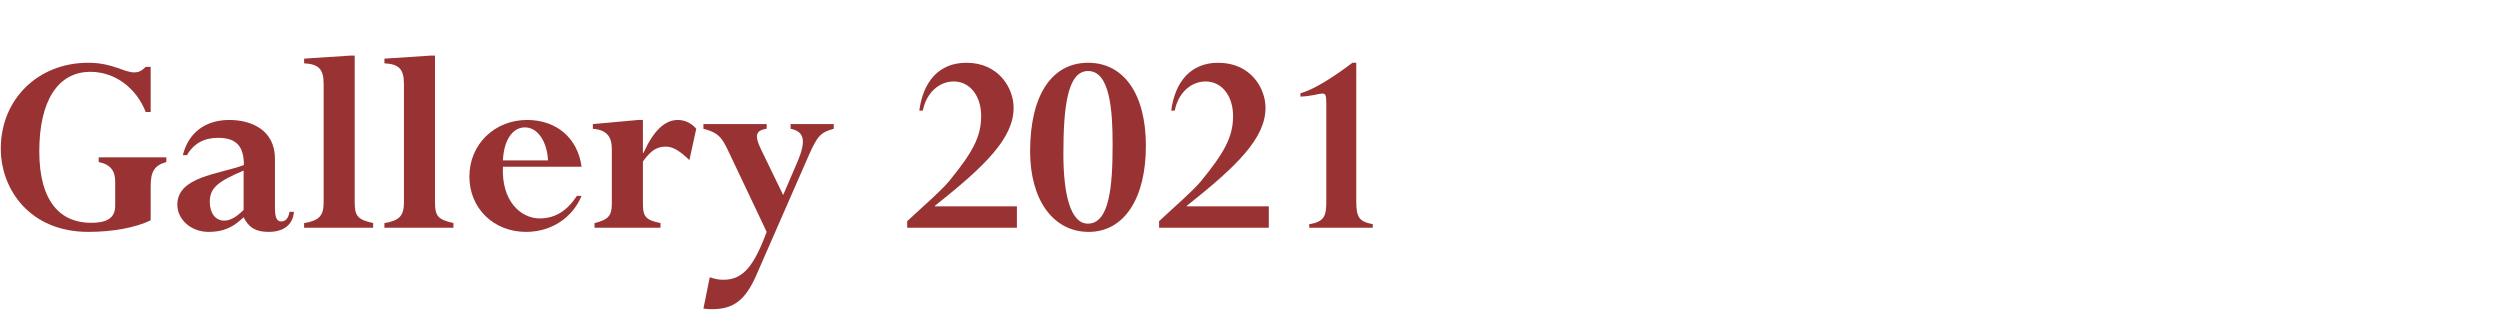
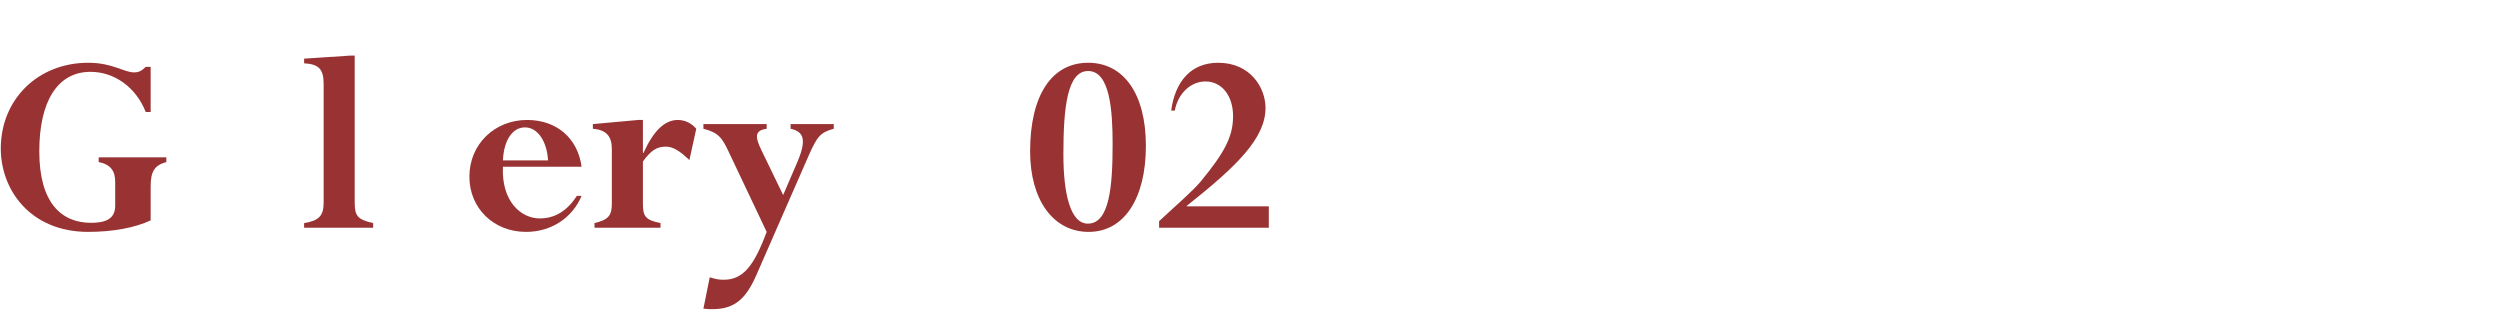
<svg xmlns="http://www.w3.org/2000/svg" width="100%" height="100%" viewBox="0 0 200 25" version="1.1" xml:space="preserve" style="fill-rule:evenodd;clip-rule:evenodd;stroke-linejoin:round;stroke-miterlimit:2;">
  <g transform="matrix(1,0,0,1,-8.874,6.598)">
    <g transform="matrix(22,0,0,22,8.013,11.623)">
      <path d="M0.587,-0.151C0.587,-0.205 0.601,-0.227 0.644,-0.239L0.644,-0.256L0.398,-0.256L0.398,-0.239C0.443,-0.23 0.458,-0.205 0.458,-0.167L0.458,-0.08C0.458,-0.032 0.423,-0.018 0.37,-0.018C0.262,-0.018 0.182,-0.091 0.182,-0.278C0.182,-0.459 0.248,-0.567 0.368,-0.567C0.456,-0.567 0.534,-0.51 0.569,-0.421L0.587,-0.421L0.587,-0.585L0.569,-0.585C0.554,-0.57 0.543,-0.565 0.527,-0.565C0.489,-0.565 0.449,-0.6 0.36,-0.6C0.177,-0.6 0.042,-0.467 0.042,-0.288C0.042,-0.138 0.149,0.015 0.36,0.015C0.448,0.015 0.531,-0 0.587,-0.027L0.587,-0.151Z" style="fill:rgb(153,51,51);fill-rule:nonzero;" />
    </g>
    <g transform="matrix(22,0,0,22,22.687,11.623)">
-       <path d="M0.372,-0.251C0.372,-0.355 0.287,-0.392 0.206,-0.392C0.118,-0.392 0.057,-0.345 0.037,-0.264L0.052,-0.264C0.076,-0.306 0.114,-0.327 0.165,-0.327C0.233,-0.327 0.259,-0.295 0.259,-0.228C0.167,-0.194 0.017,-0.186 0.017,-0.084C0.017,-0.029 0.068,0.015 0.13,0.015C0.176,0.015 0.211,0.004 0.249,-0.03L0.258,-0.038C0.277,-0 0.303,0.015 0.349,0.015C0.404,0.015 0.437,-0.011 0.441,-0.058L0.425,-0.058C0.421,-0.035 0.411,-0.023 0.395,-0.023C0.378,-0.023 0.372,-0.038 0.372,-0.073L0.372,-0.251ZM0.258,-0.065C0.232,-0.039 0.21,-0.026 0.187,-0.026C0.156,-0.026 0.135,-0.053 0.135,-0.094C0.135,-0.145 0.164,-0.168 0.258,-0.208L0.258,-0.065Z" style="fill:rgb(153,51,51);fill-rule:nonzero;" />
-     </g>
+       </g>
    <g transform="matrix(22,0,0,22,32.763,11.623)">
      <path d="M0.091,-0.092C0.091,-0.044 0.075,-0.026 0.02,-0.017L0.02,-0L0.271,-0L0.271,-0.017C0.215,-0.03 0.204,-0.042 0.204,-0.092L0.204,-0.626L0.187,-0.626L0.02,-0.615L0.02,-0.598C0.074,-0.595 0.091,-0.576 0.091,-0.523L0.091,-0.092Z" style="fill:rgb(153,51,51);fill-rule:nonzero;" />
    </g>
    <g transform="matrix(22,0,0,22,39.187,11.623)">
-       <path d="M0.091,-0.092C0.091,-0.044 0.075,-0.026 0.02,-0.017L0.02,-0L0.271,-0L0.271,-0.017C0.215,-0.03 0.204,-0.042 0.204,-0.092L0.204,-0.626L0.187,-0.626L0.02,-0.615L0.02,-0.598C0.074,-0.595 0.091,-0.576 0.091,-0.523L0.091,-0.092Z" style="fill:rgb(153,51,51);fill-rule:nonzero;" />
-     </g>
+       </g>
    <g transform="matrix(22,0,0,22,45.611,11.623)">
      <path d="M0.445,-0.222C0.431,-0.326 0.354,-0.392 0.247,-0.392C0.128,-0.392 0.037,-0.303 0.037,-0.186C0.037,-0.071 0.125,0.015 0.243,0.015C0.334,0.015 0.411,-0.035 0.445,-0.116L0.428,-0.116C0.392,-0.061 0.348,-0.034 0.293,-0.034C0.223,-0.034 0.153,-0.098 0.159,-0.222L0.445,-0.222ZM0.159,-0.245C0.162,-0.317 0.193,-0.365 0.239,-0.365C0.285,-0.365 0.319,-0.315 0.323,-0.245L0.159,-0.245Z" style="fill:rgb(153,51,51);fill-rule:nonzero;" />
    </g>
    <g transform="matrix(22,0,0,22,55.929,11.623)">
      <path d="M0.393,-0.36C0.375,-0.381 0.351,-0.392 0.326,-0.392C0.279,-0.392 0.238,-0.354 0.201,-0.272L0.199,-0.272L0.199,-0.392L0.182,-0.392L0.017,-0.377L0.017,-0.36C0.065,-0.356 0.086,-0.334 0.086,-0.286L0.086,-0.087C0.086,-0.044 0.073,-0.029 0.023,-0.017L0.023,-0L0.263,-0L0.263,-0.017C0.208,-0.028 0.199,-0.042 0.199,-0.087L0.199,-0.241C0.228,-0.281 0.249,-0.295 0.283,-0.295C0.309,-0.295 0.335,-0.278 0.368,-0.246L0.393,-0.36Z" style="fill:rgb(153,51,51);fill-rule:nonzero;" />
    </g>
    <g transform="matrix(22,0,0,22,64.861,11.623)">
      <path d="M0.396,-0.263C0.427,-0.333 0.439,-0.347 0.487,-0.36L0.487,-0.377L0.33,-0.377L0.33,-0.36C0.378,-0.35 0.389,-0.32 0.355,-0.24L0.303,-0.119L0.223,-0.284C0.2,-0.332 0.2,-0.354 0.243,-0.36L0.243,-0.377L0.013,-0.377L0.013,-0.36C0.068,-0.346 0.081,-0.327 0.105,-0.276L0.243,0.015C0.197,0.139 0.157,0.189 0.087,0.189C0.072,0.189 0.06,0.188 0.036,0.18L0.013,0.294C0.027,0.296 0.035,0.296 0.045,0.296C0.123,0.296 0.166,0.263 0.206,0.171L0.396,-0.263Z" style="fill:rgb(153,51,51);fill-rule:nonzero;" />
    </g>
    <g transform="matrix(22,0,0,22,80.811,11.623)">
-       <path d="M0.428,-0.078L0.13,-0.078L0.13,-0.08C0.313,-0.225 0.416,-0.326 0.416,-0.436C0.416,-0.508 0.362,-0.6 0.244,-0.6C0.144,-0.6 0.087,-0.531 0.073,-0.426L0.086,-0.426C0.098,-0.489 0.144,-0.532 0.198,-0.532C0.257,-0.532 0.298,-0.48 0.298,-0.406C0.298,-0.331 0.267,-0.274 0.181,-0.169C0.15,-0.132 0.089,-0.08 0.029,-0.024L0.029,-0L0.428,-0L0.428,-0.078Z" style="fill:rgb(153,51,51);fill-rule:nonzero;" />
-     </g>
+       </g>
    <g transform="matrix(22,0,0,22,90.887,11.623)">
      <path d="M0.439,-0.298C0.439,-0.486 0.359,-0.6 0.229,-0.6C0.096,-0.6 0.018,-0.481 0.018,-0.278C0.018,-0.101 0.102,0.015 0.231,0.015C0.359,0.015 0.439,-0.105 0.439,-0.298ZM0.318,-0.304C0.318,-0.152 0.307,-0.015 0.228,-0.015C0.164,-0.015 0.139,-0.125 0.139,-0.267C0.139,-0.441 0.154,-0.57 0.229,-0.57C0.308,-0.57 0.318,-0.428 0.318,-0.304Z" style="fill:rgb(153,51,51);fill-rule:nonzero;" />
    </g>
    <g transform="matrix(22,0,0,22,100.963,11.623)">
      <path d="M0.428,-0.078L0.13,-0.078L0.13,-0.08C0.313,-0.225 0.416,-0.326 0.416,-0.436C0.416,-0.508 0.362,-0.6 0.244,-0.6C0.144,-0.6 0.087,-0.531 0.073,-0.426L0.086,-0.426C0.098,-0.489 0.144,-0.532 0.198,-0.532C0.257,-0.532 0.298,-0.48 0.298,-0.406C0.298,-0.331 0.267,-0.274 0.181,-0.169C0.15,-0.132 0.089,-0.08 0.029,-0.024L0.029,-0L0.428,-0L0.428,-0.078Z" style="fill:rgb(153,51,51);fill-rule:nonzero;" />
    </g>
    <g transform="matrix(22,0,0,22,111.039,11.623)">
-       <path d="M0.179,-0.099C0.179,-0.048 0.176,-0.022 0.117,-0.013L0.117,-0L0.348,-0L0.348,-0.013C0.298,-0.023 0.288,-0.037 0.288,-0.099L0.288,-0.6L0.274,-0.6C0.2,-0.544 0.132,-0.502 0.085,-0.489L0.085,-0.477C0.123,-0.478 0.154,-0.488 0.164,-0.488C0.177,-0.488 0.179,-0.482 0.179,-0.45L0.179,-0.099Z" style="fill:rgb(153,51,51);fill-rule:nonzero;" />
-     </g>
+       </g>
  </g>
</svg>